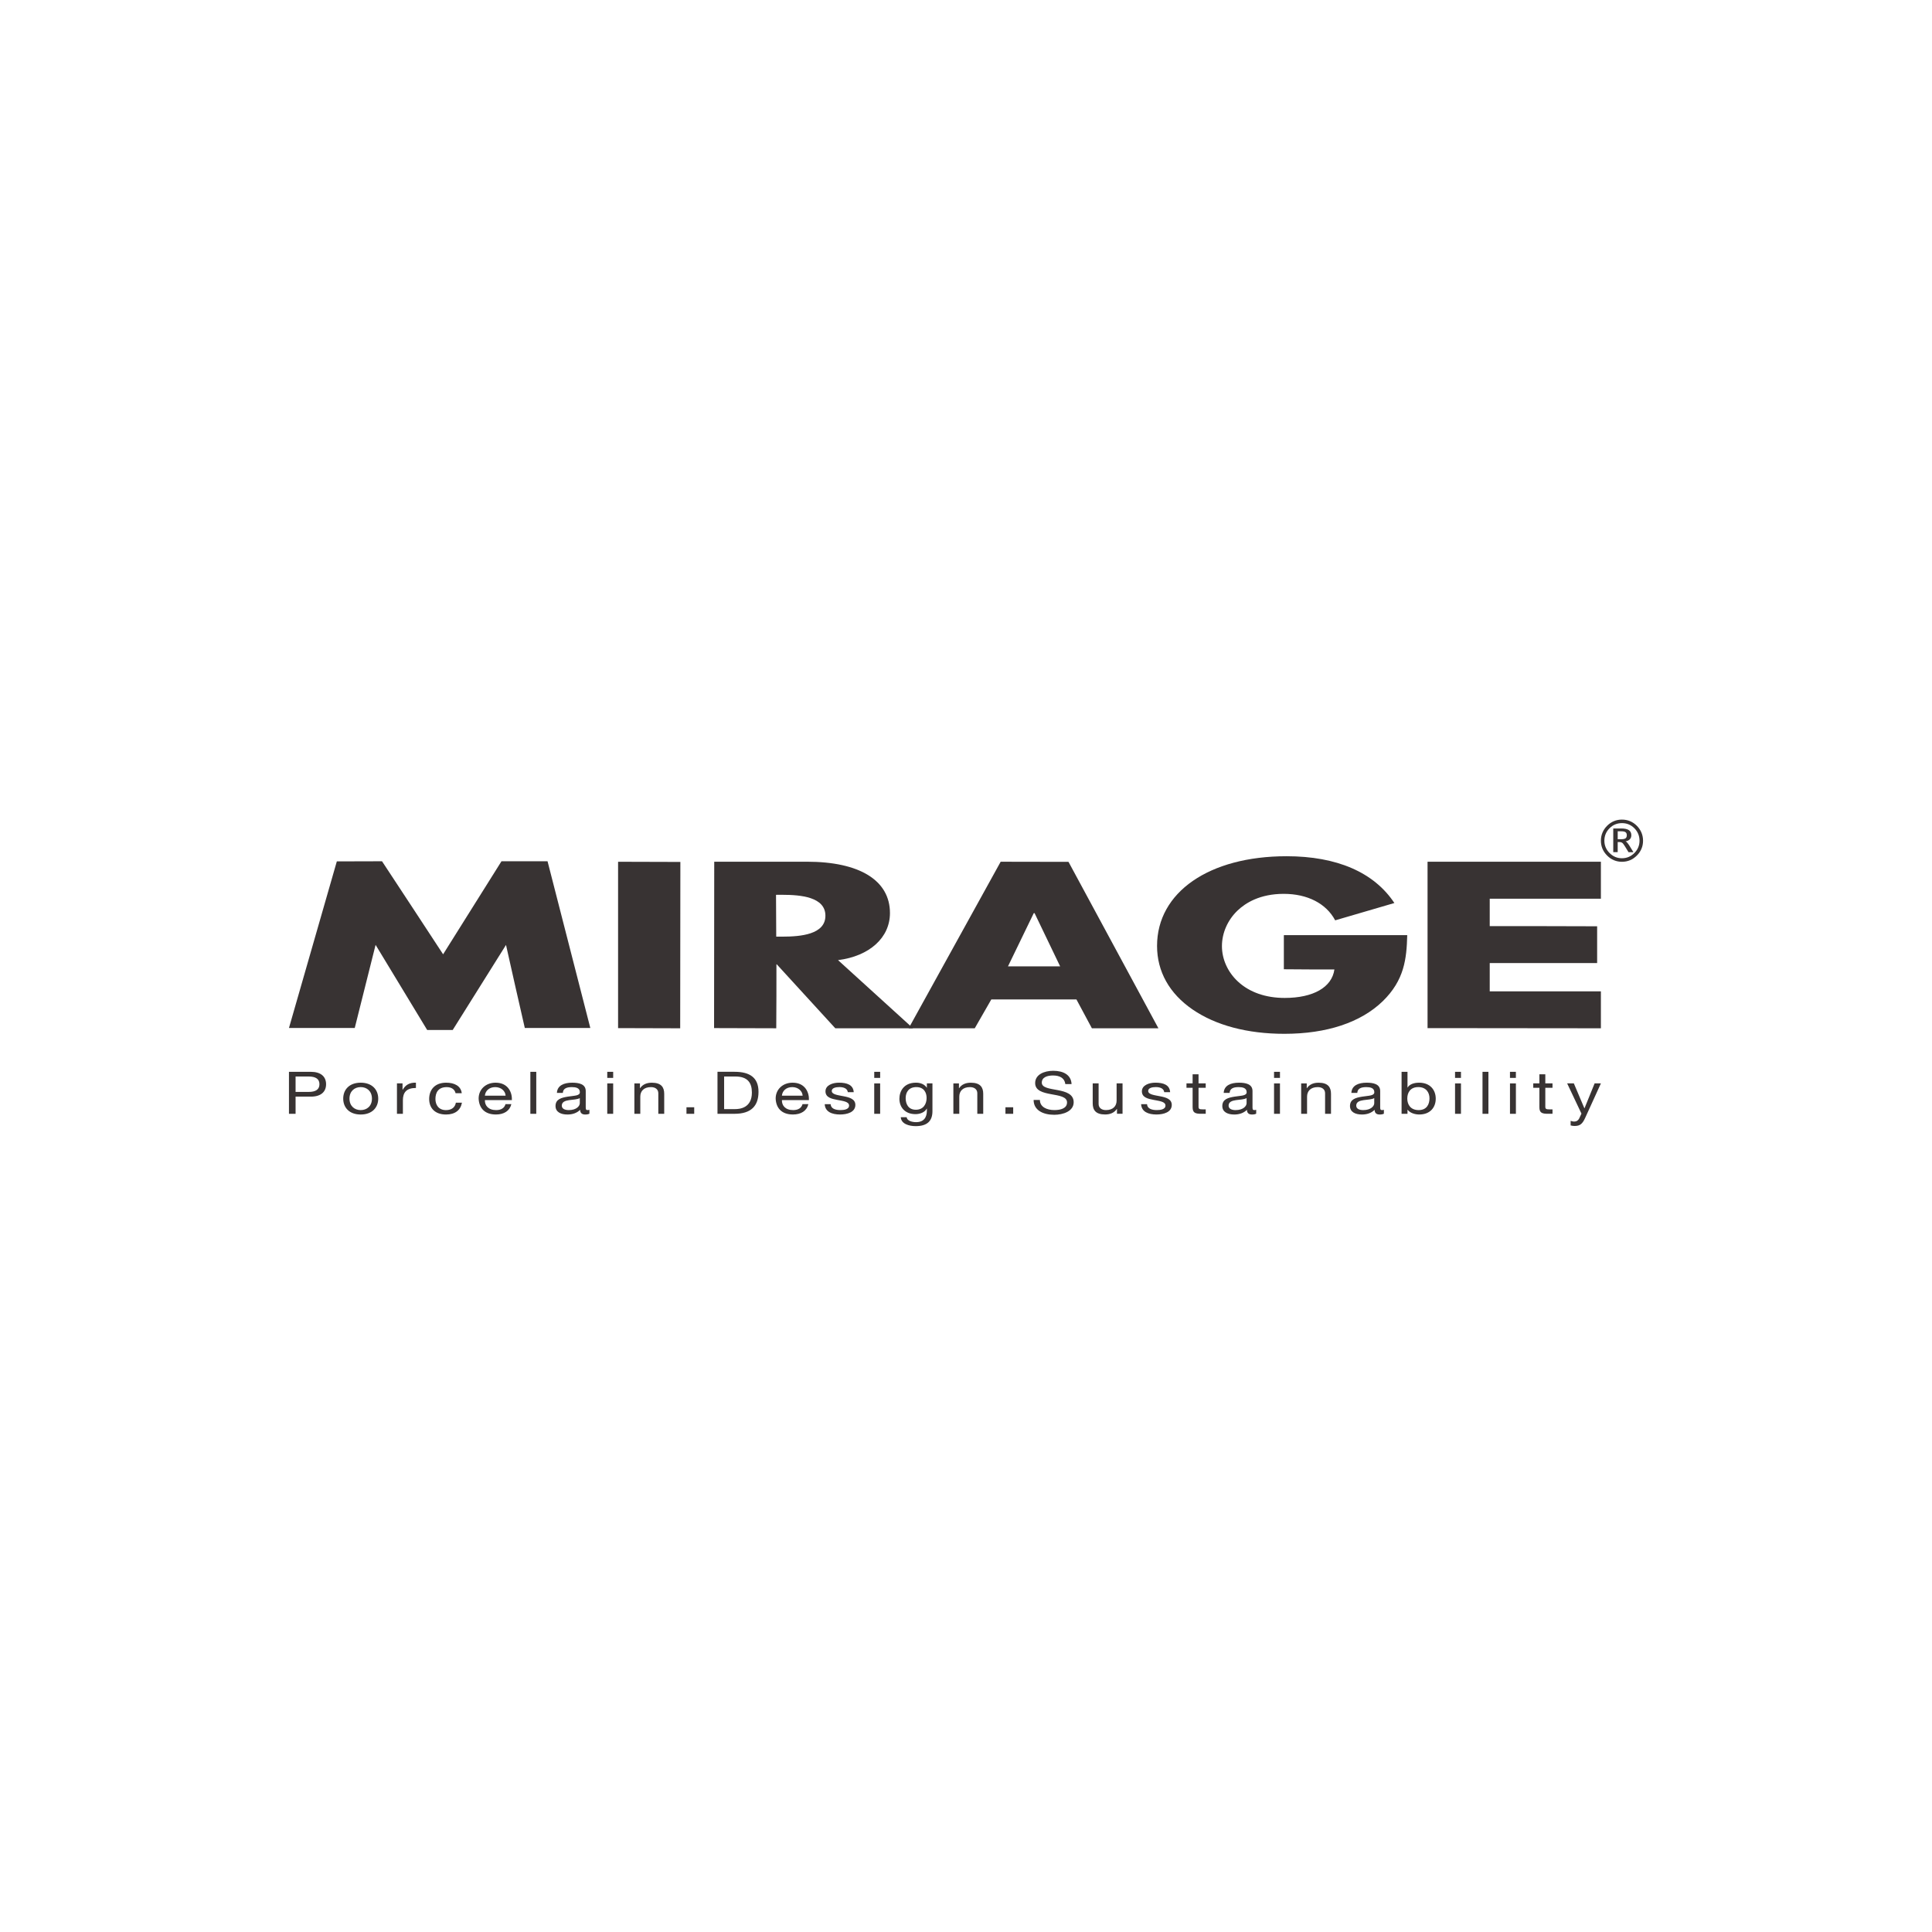
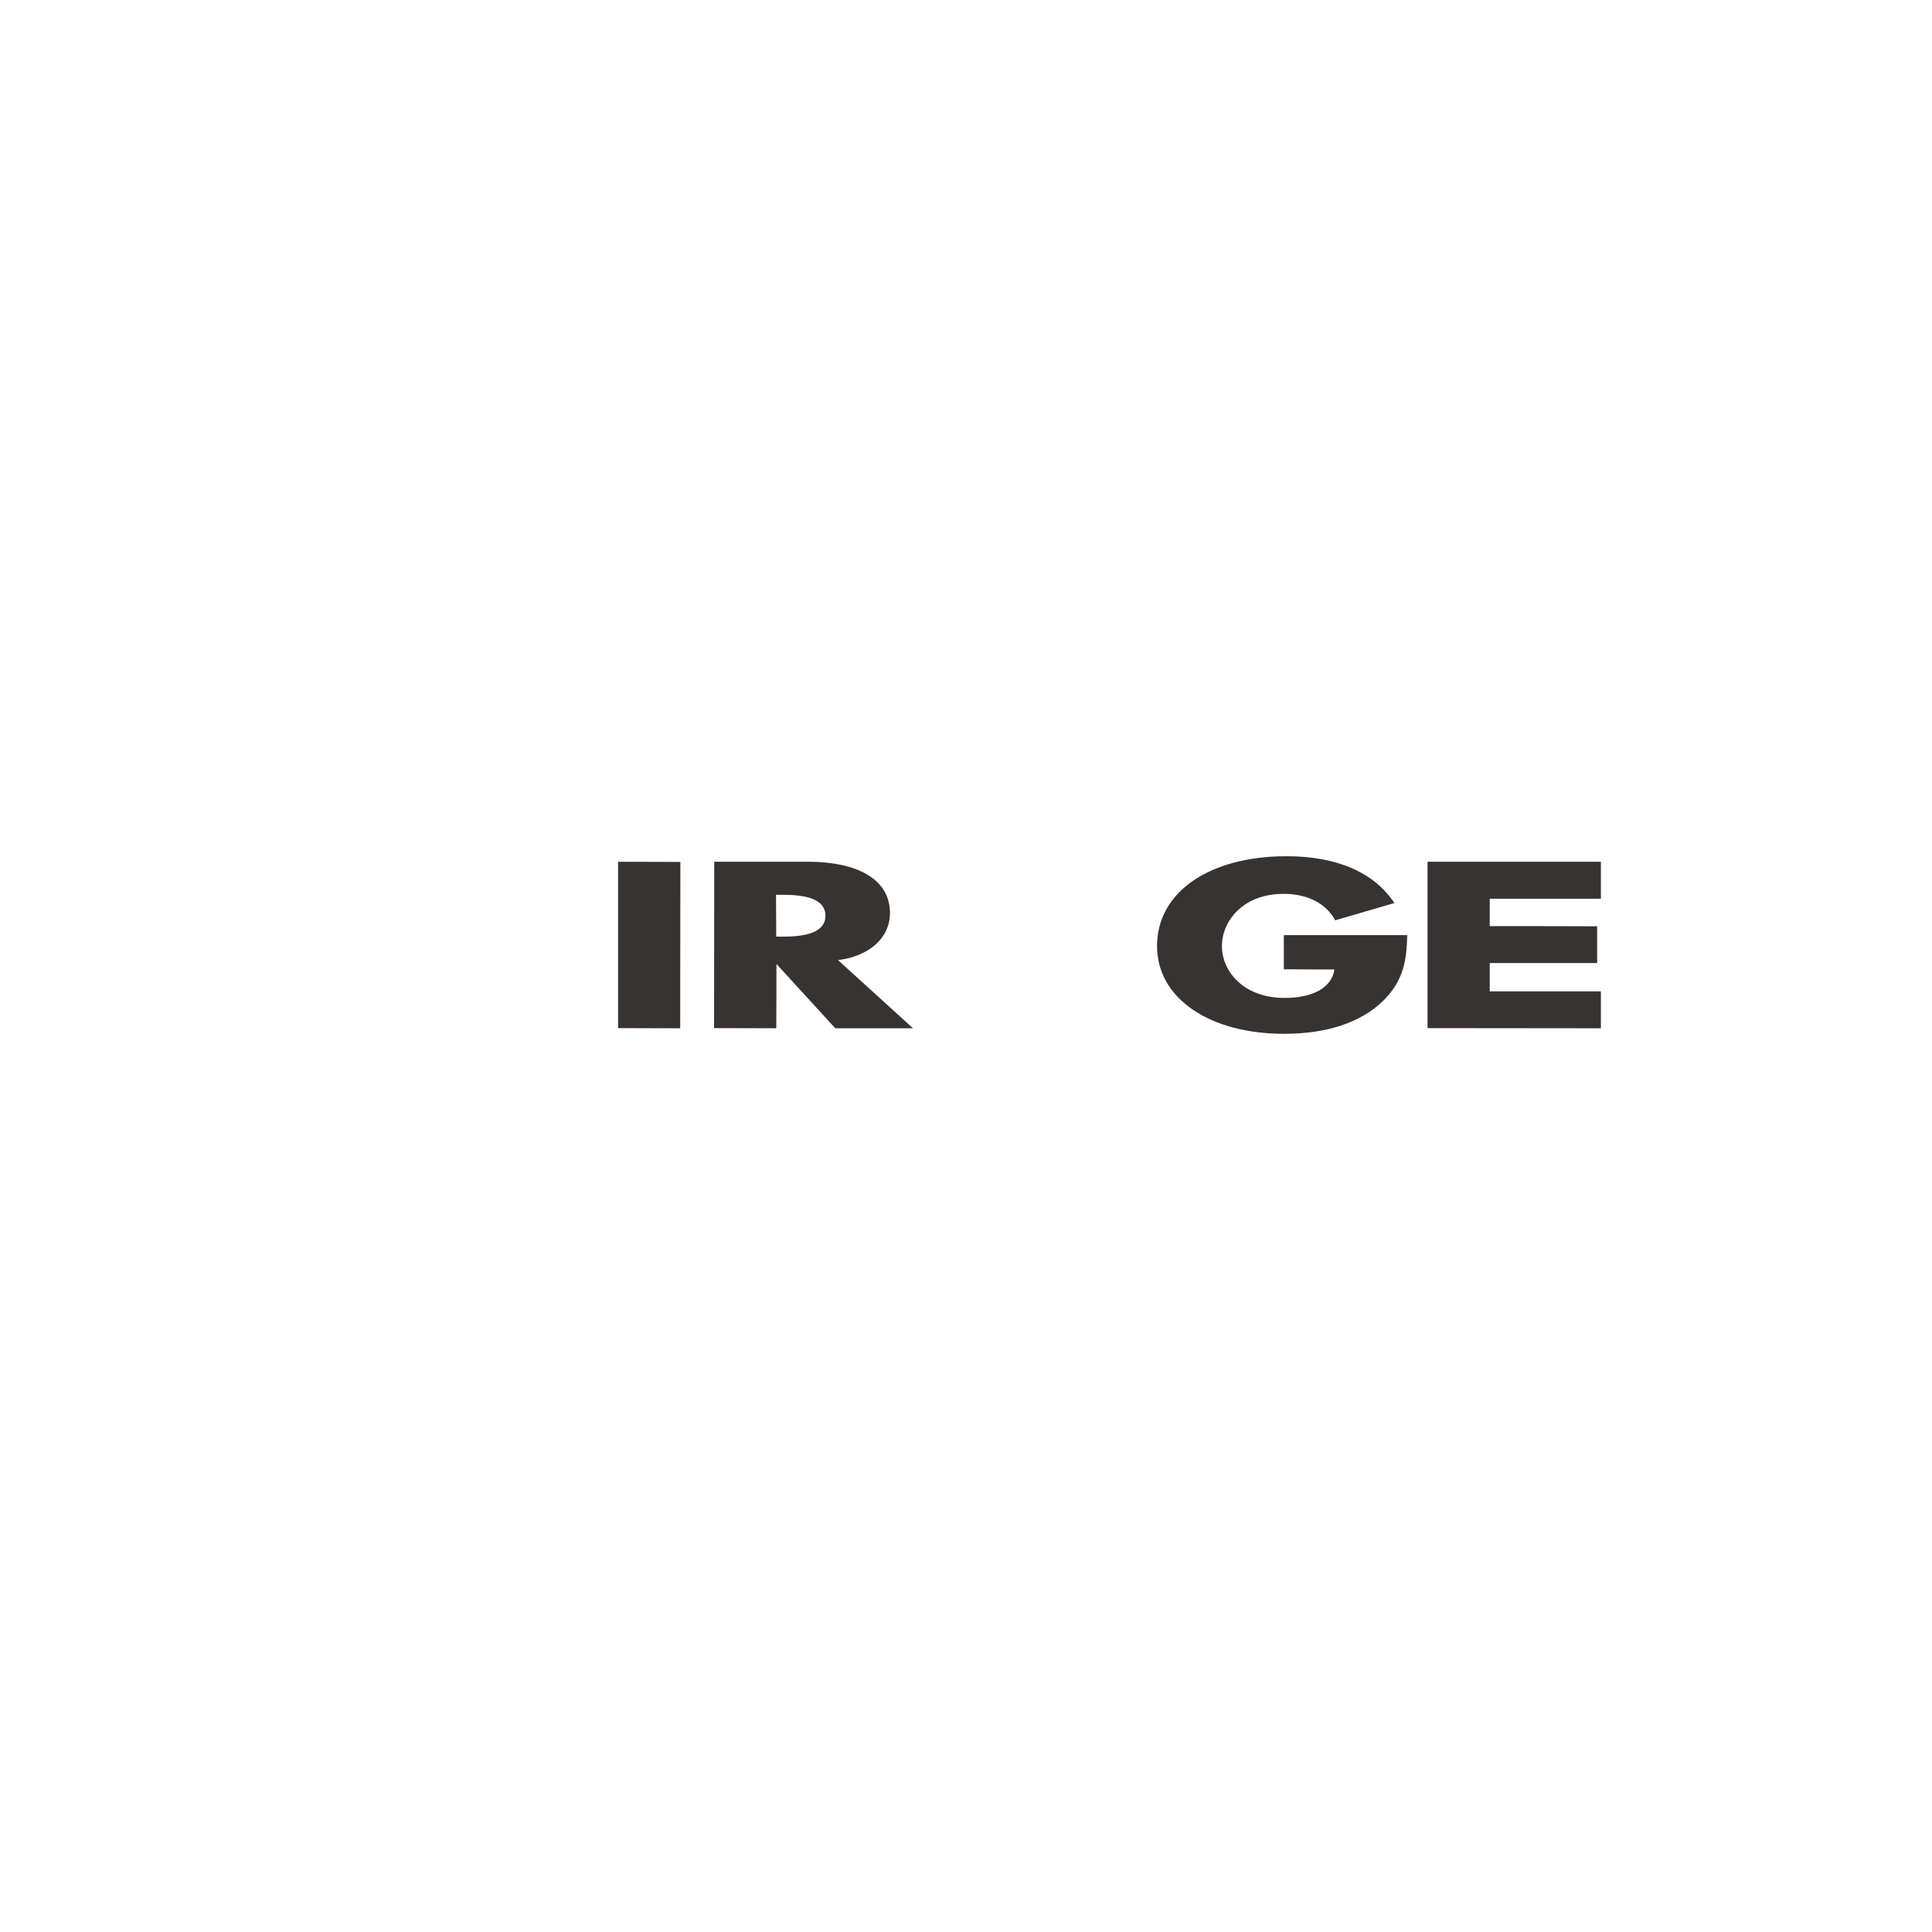
<svg xmlns="http://www.w3.org/2000/svg" id="Livello_1" data-name="Livello 1" viewBox="0 0 1080 1080">
  <defs>
    <style>
      .cls-1 {
        fill: #383333;
      }
    </style>
  </defs>
  <g>
-     <path class="cls-1" d="M209.96,528.17c-3.87,15.46-7.76,30.95-11.64,46.42l-.02.07h-36.78l.05-.14,26.72-93,25.26-.07c11.46,17.37,22.8,34.69,34.15,52.01,10.87-17.32,21.73-34.65,32.6-51.96l.02-.05h25.76l23.88,93.08.02.12h-36.61c-3.58-15.53-7.05-30.98-10.51-46.43-9.92,15.83-19.85,31.67-29.77,47.51l-.02.05h-14.27c-9.68-15.91-19.26-31.76-28.85-47.61" />
    <polygon class="cls-1" points="345.51 481.83 345.51 574.72 380.23 574.82 380.33 481.83 345.61 481.73 345.51 481.83" />
    <path class="cls-1" d="M468.47,536.72c17.64-2.25,29.02-12.57,29.02-26.32,0-18.24-16.93-28.7-46.42-28.7h-51.81l-.09,93.01,34.76.1c.1-11.98.1-23.85.1-35.72h.21c10.89,11.91,21.78,23.79,32.67,35.7l.03.02h43.44l-.2-.18c-13.91-12.63-27.81-25.27-41.71-37.91M433.92,500.2h3.35c10.37,0,24.14,1.21,24.14,11.69s-13.77,11.7-24.14,11.7h-3.35l-.12-23.27.12-.11Z" />
-     <path class="cls-1" d="M601.73,558.69c2.88,5.35,5.75,10.71,8.62,16.08l.04.05h37.2l-.11-.15-50.18-92.89-37.92-.07-51.35,92.96-.09.15h36.95c3.14-5.41,6.21-10.78,9.26-16.13h47.59ZM592.44,540.21h-28.99l.09-.16,14.32-29.56.46-.06,14.23,29.62.06.16h-.16Z" />
    <path class="cls-1" d="M894.91,502.27v-20.56h-96.9v93.01l96.9.1v-20.66h-62.14v-15.8h60.04v-20.56c-20.09-.09-40.06-.09-60.04-.09v-15.32h62.14v-.11Z" />
    <path class="cls-1" d="M717.68,522.86v18.96c9.49.11,18.89.11,28.26.11-1.38,9.97-11.79,15.92-27.8,15.92-10.58,0-19.61-3.14-26.08-9.11-5.71-5.27-8.99-12.5-8.99-19.85s3.19-14.59,8.74-19.9c4.46-4.25,12.52-9.32,25.79-9.32s23.7,5.36,28.73,14.73l.03.08,32.96-9.64.15-.03c-11.37-17.18-32.17-26.17-60.26-26.17-43.31,0-72.41,20.14-72.41,50.13,0,14.32,6.87,26.62,19.87,35.55,12.94,8.88,30.67,13.59,51.29,13.59,23.71,0,42.73-6.32,55.05-18.27,12.03-11.76,13.29-23.62,13.64-36.78v-.11h-68.86l-.11.11Z" />
-     <path class="cls-1" d="M901.82,463.1v13.26h2.48v-5.65h1.05c.58,0,1.05.13,1.44.4.39.26.9.91,1.52,1.93l2.04,3.33h2.74l-2.18-3.55c-.49-.76-.91-1.34-1.29-1.77-.36-.43-.68-.68-.91-.73,1.02-.18,1.81-.57,2.37-1.15.56-.6.84-1.34.84-2.25,0-1.29-.46-2.24-1.38-2.87-.92-.62-2.32-.93-4.19-.93h-4.55ZM908.69,465.21c.47.34.7.9.7,1.69s-.23,1.38-.7,1.72c-.48.34-1.29.51-2.43.51h-1.95v-4.43h1.95c1.15,0,1.95.17,2.43.51M902.19,459.03c-1.38.57-2.65,1.43-3.8,2.58-1.15,1.15-2.02,2.44-2.6,3.84-.59,1.4-.88,2.9-.88,4.51s.3,3.08.87,4.48c.58,1.38,1.45,2.66,2.61,3.82,1.15,1.16,2.43,2.04,3.82,2.61,1.39.58,2.88.87,4.48.87s3.11-.3,4.49-.87c1.39-.58,2.66-1.45,3.82-2.61,1.16-1.15,2.03-2.43,2.6-3.82.59-1.39.87-2.88.87-4.48s-.3-3.11-.88-4.51c-.59-1.4-1.45-2.69-2.6-3.84-1.15-1.15-2.41-2.01-3.81-2.58-1.38-.58-2.89-.87-4.51-.87s-3.11.29-4.49.87M910.45,460.84c1.15.47,2.21,1.19,3.16,2.14.96.95,1.67,2.02,2.16,3.19.48,1.17.73,2.43.73,3.78s-.24,2.59-.72,3.73c-.48,1.15-1.2,2.22-2.17,3.18-.97.97-2.04,1.7-3.18,2.18-1.15.48-2.41.73-3.76.73s-2.59-.25-3.73-.73c-1.15-.49-2.22-1.21-3.18-2.18-.96-.95-1.68-2.01-2.18-3.18-.49-1.16-.73-2.41-.73-3.73s.25-2.61.73-3.78c.49-1.17,1.21-2.24,2.18-3.19.95-.96,2.01-1.67,3.16-2.14,1.15-.47,2.41-.71,3.76-.71s2.62.24,3.77.71" />
  </g>
-   <path class="cls-1" d="M161.53,622.62h3.7v-9.6h8.51c5.54.03,8.54-2.6,8.54-6.93s-3-6.94-8.54-6.94h-12.21v23.47ZM165.23,601.77h7.25c4.18,0,6.09,1.51,6.09,4.31s-1.91,4.34-6.09,4.31h-7.25v-8.62ZM191.86,614.14c0,4.97,3.39,8.88,9.78,8.88s9.79-3.91,9.79-8.88-3.39-8.91-9.79-8.91-9.78,3.91-9.78,8.91M195.36,614.14c0-4.15,2.81-6.45,6.28-6.45s6.28,2.3,6.28,6.45-2.8,6.41-6.28,6.41-6.28-2.3-6.28-6.41M221.91,622.62h3.31v-7.57c0-4.3,1.95-6.87,7.29-6.87v-2.96c-3.59-.1-5.81,1.24-7.41,3.97h-.08v-3.58h-3.12v16.99ZM258.12,611.08c-.47-4.05-4.14-5.85-8.7-5.85-6.4,0-9.51,4.01-9.51,9.11s3.27,8.68,9.43,8.68c5.07,0,8.15-2.46,8.89-6.6h-3.4c-.43,2.56-2.33,4.14-5.53,4.14-4.22,0-5.89-3.09-5.89-6.21,0-3.45,1.48-6.64,6.28-6.64,2.73,0,4.48,1.24,4.99,3.39h3.44ZM282.57,617.23c-.59,2.21-2.5,3.32-5.23,3.32-4.41,0-6.4-2.63-6.28-5.59h15.09c.2-4.11-1.99-9.73-9.12-9.73-5.5,0-9.47,3.74-9.47,8.84.2,5.2,3.23,8.94,9.67,8.94,4.52,0,7.72-2.04,8.62-5.79h-3.27ZM271.05,612.5c.24-2.6,2.31-4.8,5.78-4.8,3.27,0,5.65,2.13,5.81,4.8h-11.59ZM296.47,622.62h3.31v-23.47h-3.31v23.47ZM324.11,616.7c0,1.55-1.8,3.85-6.16,3.85-2.03,0-3.9-.65-3.9-2.5,0-2.07,1.87-2.73,4.05-3.06,2.23-.33,4.72-.36,6.01-1.15v2.86ZM329.49,620.38c-.43.13-.74.16-1.01.16-1.05,0-1.05-.59-1.05-1.9v-8.75c0-3.97-3.94-4.66-7.57-4.66-4.48,0-8.34,1.48-8.54,5.69h3.31c.16-2.51,2.23-3.22,5.04-3.22,2.1,0,4.48.4,4.48,2.83,0,2.1-3.12,1.9-6.79,2.5-3.43.56-6.82,1.38-6.82,5.23,0,3.39,2.99,4.76,6.67,4.76,2.8,0,5.26-.82,7.1-2.63,0,1.84,1.09,2.63,2.8,2.63,1.05,0,1.8-.16,2.38-.46v-2.17ZM339.46,622.62h3.31v-16.99h-3.31v16.99ZM342.77,599.15h-3.31v3.41h3.31v-3.41ZM354.62,622.62h3.31v-9.6c0-3.06,1.95-5.32,5.97-5.32,2.54,0,4.1,1.34,4.1,3.42v11.51h3.3v-11.18c0-3.64-1.63-6.21-6.93-6.21-2.89,0-5.15.98-6.56,3.08h-.07v-2.69h-3.12v16.99ZM383.74,622.62h4.33v-3.65h-4.33v3.65ZM401.08,622.62h9.55c9.29,0,13.38-4.43,13.38-12.3s-4.8-11.18-13.38-11.18h-9.55v23.47ZM404.78,601.77h6.24c6.83,0,9.29,3.39,9.29,8.98,0,8.65-6.82,9.25-9.36,9.25h-6.16v-18.22ZM448.61,617.23c-.59,2.21-2.5,3.32-5.23,3.32-4.41,0-6.4-2.63-6.28-5.59h15.09c.2-4.11-1.99-9.73-9.12-9.73-5.5,0-9.47,3.74-9.47,8.84.19,5.2,3.23,8.94,9.67,8.94,4.52,0,7.72-2.04,8.61-5.79h-3.26ZM437.09,612.5c.23-2.6,2.3-4.8,5.78-4.8,3.27,0,5.65,2.13,5.81,4.8h-11.59ZM461.03,617.26c.2,4.21,4.01,5.75,8.54,5.75,4.1,0,8.58-1.31,8.58-5.36,0-3.29-3.27-4.21-6.59-4.84-3.08-.62-6.6-.95-6.6-2.96,0-1.71,2.31-2.17,4.29-2.17,2.18,0,4.45.69,4.68,2.86h3.31c-.27-4.15-3.82-5.32-8.27-5.32-3.51,0-7.52,1.41-7.52,4.83s3.31,4.18,6.59,4.8c3.32.63,6.6.98,6.6,3.16s-2.81,2.53-4.88,2.53c-2.74,0-5.31-.79-5.42-3.29h-3.31ZM488.7,622.62h3.31v-16.99h-3.31v16.99ZM492.02,599.15h-3.31v3.41h3.31v-3.41ZM511.97,620.35c-4.37,0-5.7-3.42-5.7-6.48,0-3.26,1.71-6.18,5.97-6.18s5.74,3.09,5.74,6.08c0,3.19-1.64,6.58-6.01,6.58M521.25,605.62h-3.12v2.43h-.04c-1.21-1.87-3.47-2.83-6.01-2.83-6.98,0-9.31,4.96-9.31,8.98,0,4.64,3,8.61,9.01,8.61,2.53,0,5.18-1.01,6.27-3.09h.08v1.12c0,3.82-1.71,6.45-6.05,6.45-2.18,0-5.07-.73-5.23-2.77h-3.31c.2,3.73,4.56,5,8.34,5,6.36,0,9.36-2.83,9.36-8.35v-15.55ZM532.94,622.62h3.31v-9.6c0-3.06,1.95-5.32,5.97-5.32,2.54,0,4.1,1.34,4.1,3.42v11.51h3.31v-11.18c0-3.64-1.64-6.21-6.94-6.21-2.88,0-5.15.98-6.55,3.08h-.08v-2.69h-3.12v16.99ZM562.05,622.62h4.33v-3.65h-4.33v3.65ZM599.01,606.01c-.24-5.16-4.56-7.43-10.25-7.43-5.08,0-10.1,2.1-10.1,6.87,0,4.3,4.48,5.39,8.93,6.21,4.45.82,8.89,1.38,8.89,4.6,0,3.39-3.71,4.28-7.06,4.28-4.21,0-8.11-1.71-8.11-5.65h-3.51c0,5.72,5.26,8.28,11.51,8.28,5.07,0,10.88-2,10.88-7.01,0-4.6-4.44-5.92-8.89-6.77-4.48-.85-8.93-1.28-8.93-4.18,0-3.05,3.12-4.01,6.25-4.01,3.82,0,6.47,1.44,6.91,4.8h3.5ZM627.5,605.62h-3.31v9.6c0,3.06-1.95,5.32-5.96,5.32-2.54,0-4.1-1.34-4.1-3.42v-11.51h-3.3v11.18c0,3.65,1.63,6.21,6.94,6.21,2.88,0,5.14-.99,6.55-3.09h.08v2.7h3.11v-16.99ZM637.9,617.26c.2,4.21,4.01,5.75,8.55,5.75,4.1,0,8.57-1.31,8.57-5.36,0-3.29-3.26-4.21-6.59-4.84-3.08-.62-6.59-.95-6.59-2.96,0-1.71,2.3-2.17,4.29-2.17,2.18,0,4.44.69,4.68,2.86h3.3c-.26-4.15-3.82-5.32-8.27-5.32-3.5,0-7.52,1.41-7.52,4.83s3.3,4.18,6.59,4.8c3.31.63,6.59.98,6.59,3.16s-2.81,2.53-4.88,2.53c-2.73,0-5.3-.79-5.42-3.29h-3.31ZM669.99,600.53h-3.31v5.09h-3.43v2.46h3.43v10.82c0,3.12,1.37,3.71,4.8,3.71h2.53v-2.46h-1.52c-2.07,0-2.5-.24-2.5-1.52v-10.56h4.01v-2.46h-4.01v-5.09ZM696.85,616.7c0,1.55-1.8,3.85-6.16,3.85-2.03,0-3.9-.65-3.9-2.5,0-2.07,1.87-2.73,4.05-3.06,2.23-.33,4.72-.36,6.01-1.15v2.86ZM702.22,620.38c-.43.13-.74.16-1.01.16-1.05,0-1.05-.59-1.05-1.9v-8.75c0-3.97-3.93-4.66-7.56-4.66-4.49,0-8.35,1.48-8.54,5.69h3.3c.16-2.51,2.23-3.22,5.04-3.22,2.11,0,4.49.4,4.49,2.83,0,2.1-3.12,1.9-6.79,2.5-3.44.56-6.82,1.38-6.82,5.23,0,3.39,3,4.76,6.67,4.76,2.81,0,5.27-.82,7.1-2.63,0,1.84,1.09,2.63,2.8,2.63,1.05,0,1.79-.16,2.37-.46v-2.17ZM712.2,622.62h3.31v-16.99h-3.31v16.99ZM715.51,599.15h-3.31v3.41h3.31v-3.41ZM727.35,622.62h3.31v-9.6c0-3.06,1.95-5.32,5.97-5.32,2.54,0,4.1,1.34,4.1,3.42v11.51h3.31v-11.18c0-3.64-1.64-6.21-6.94-6.21-2.88,0-5.15.98-6.55,3.08h-.07v-2.69h-3.12v16.99ZM768.21,616.7c0,1.55-1.8,3.85-6.16,3.85-2.04,0-3.91-.65-3.91-2.5,0-2.07,1.87-2.73,4.06-3.06,2.22-.33,4.72-.36,6.01-1.15v2.86ZM773.59,620.38c-.43.13-.74.16-1.01.16-1.05,0-1.05-.59-1.05-1.9v-8.75c0-3.97-3.93-4.66-7.56-4.66-4.49,0-8.35,1.48-8.54,5.69h3.3c.16-2.51,2.23-3.22,5.04-3.22,2.11,0,4.48.4,4.48,2.83,0,2.1-3.12,1.9-6.78,2.5-3.44.56-6.82,1.38-6.82,5.23,0,3.39,3,4.76,6.67,4.76,2.81,0,5.27-.82,7.1-2.63,0,1.84,1.1,2.63,2.8,2.63,1.05,0,1.8-.16,2.38-.46v-2.17ZM799.09,613.97c0,3.32-1.52,6.58-6.05,6.58s-6.36-3.09-6.36-6.45,1.72-6.41,6.16-6.41,6.25,3.09,6.25,6.28M783.49,622.62h3.31v-2.27h.07c1.48,2,4.45,2.66,6.51,2.66,6.16,0,9.21-4.04,9.21-8.84s-3.07-8.94-9.28-8.94c-2.77,0-5.35.82-6.44,2.7h-.07v-8.78h-3.31v23.47ZM813.38,622.62h3.31v-16.99h-3.31v16.99ZM816.69,599.15h-3.31v3.41h3.31v-3.41ZM828.73,622.62h3.31v-23.47h-3.31v23.47ZM844.09,622.62h3.31v-16.99h-3.31v16.99ZM847.39,599.15h-3.31v3.41h3.31v-3.41ZM863.83,600.53h-3.3v5.09h-3.43v2.46h3.43v10.82c0,3.12,1.36,3.71,4.79,3.71h2.54v-2.46h-1.52c-2.07,0-2.5-.24-2.5-1.52v-10.56h4.02v-2.46h-4.02v-5.09ZM894.91,605.62h-3.51l-5.65,13.91h-.07l-5.89-13.91h-3.74l7.99,16.9-1.36,2.9c-.63.98-1.37,1.54-2.74,1.54-.66,0-1.32-.23-1.95-.4v2.56c.74.23,1.52.3,2.3.3,2.97,0,4.33-1.21,5.84-4.53l8.78-19.27Z" />
</svg>